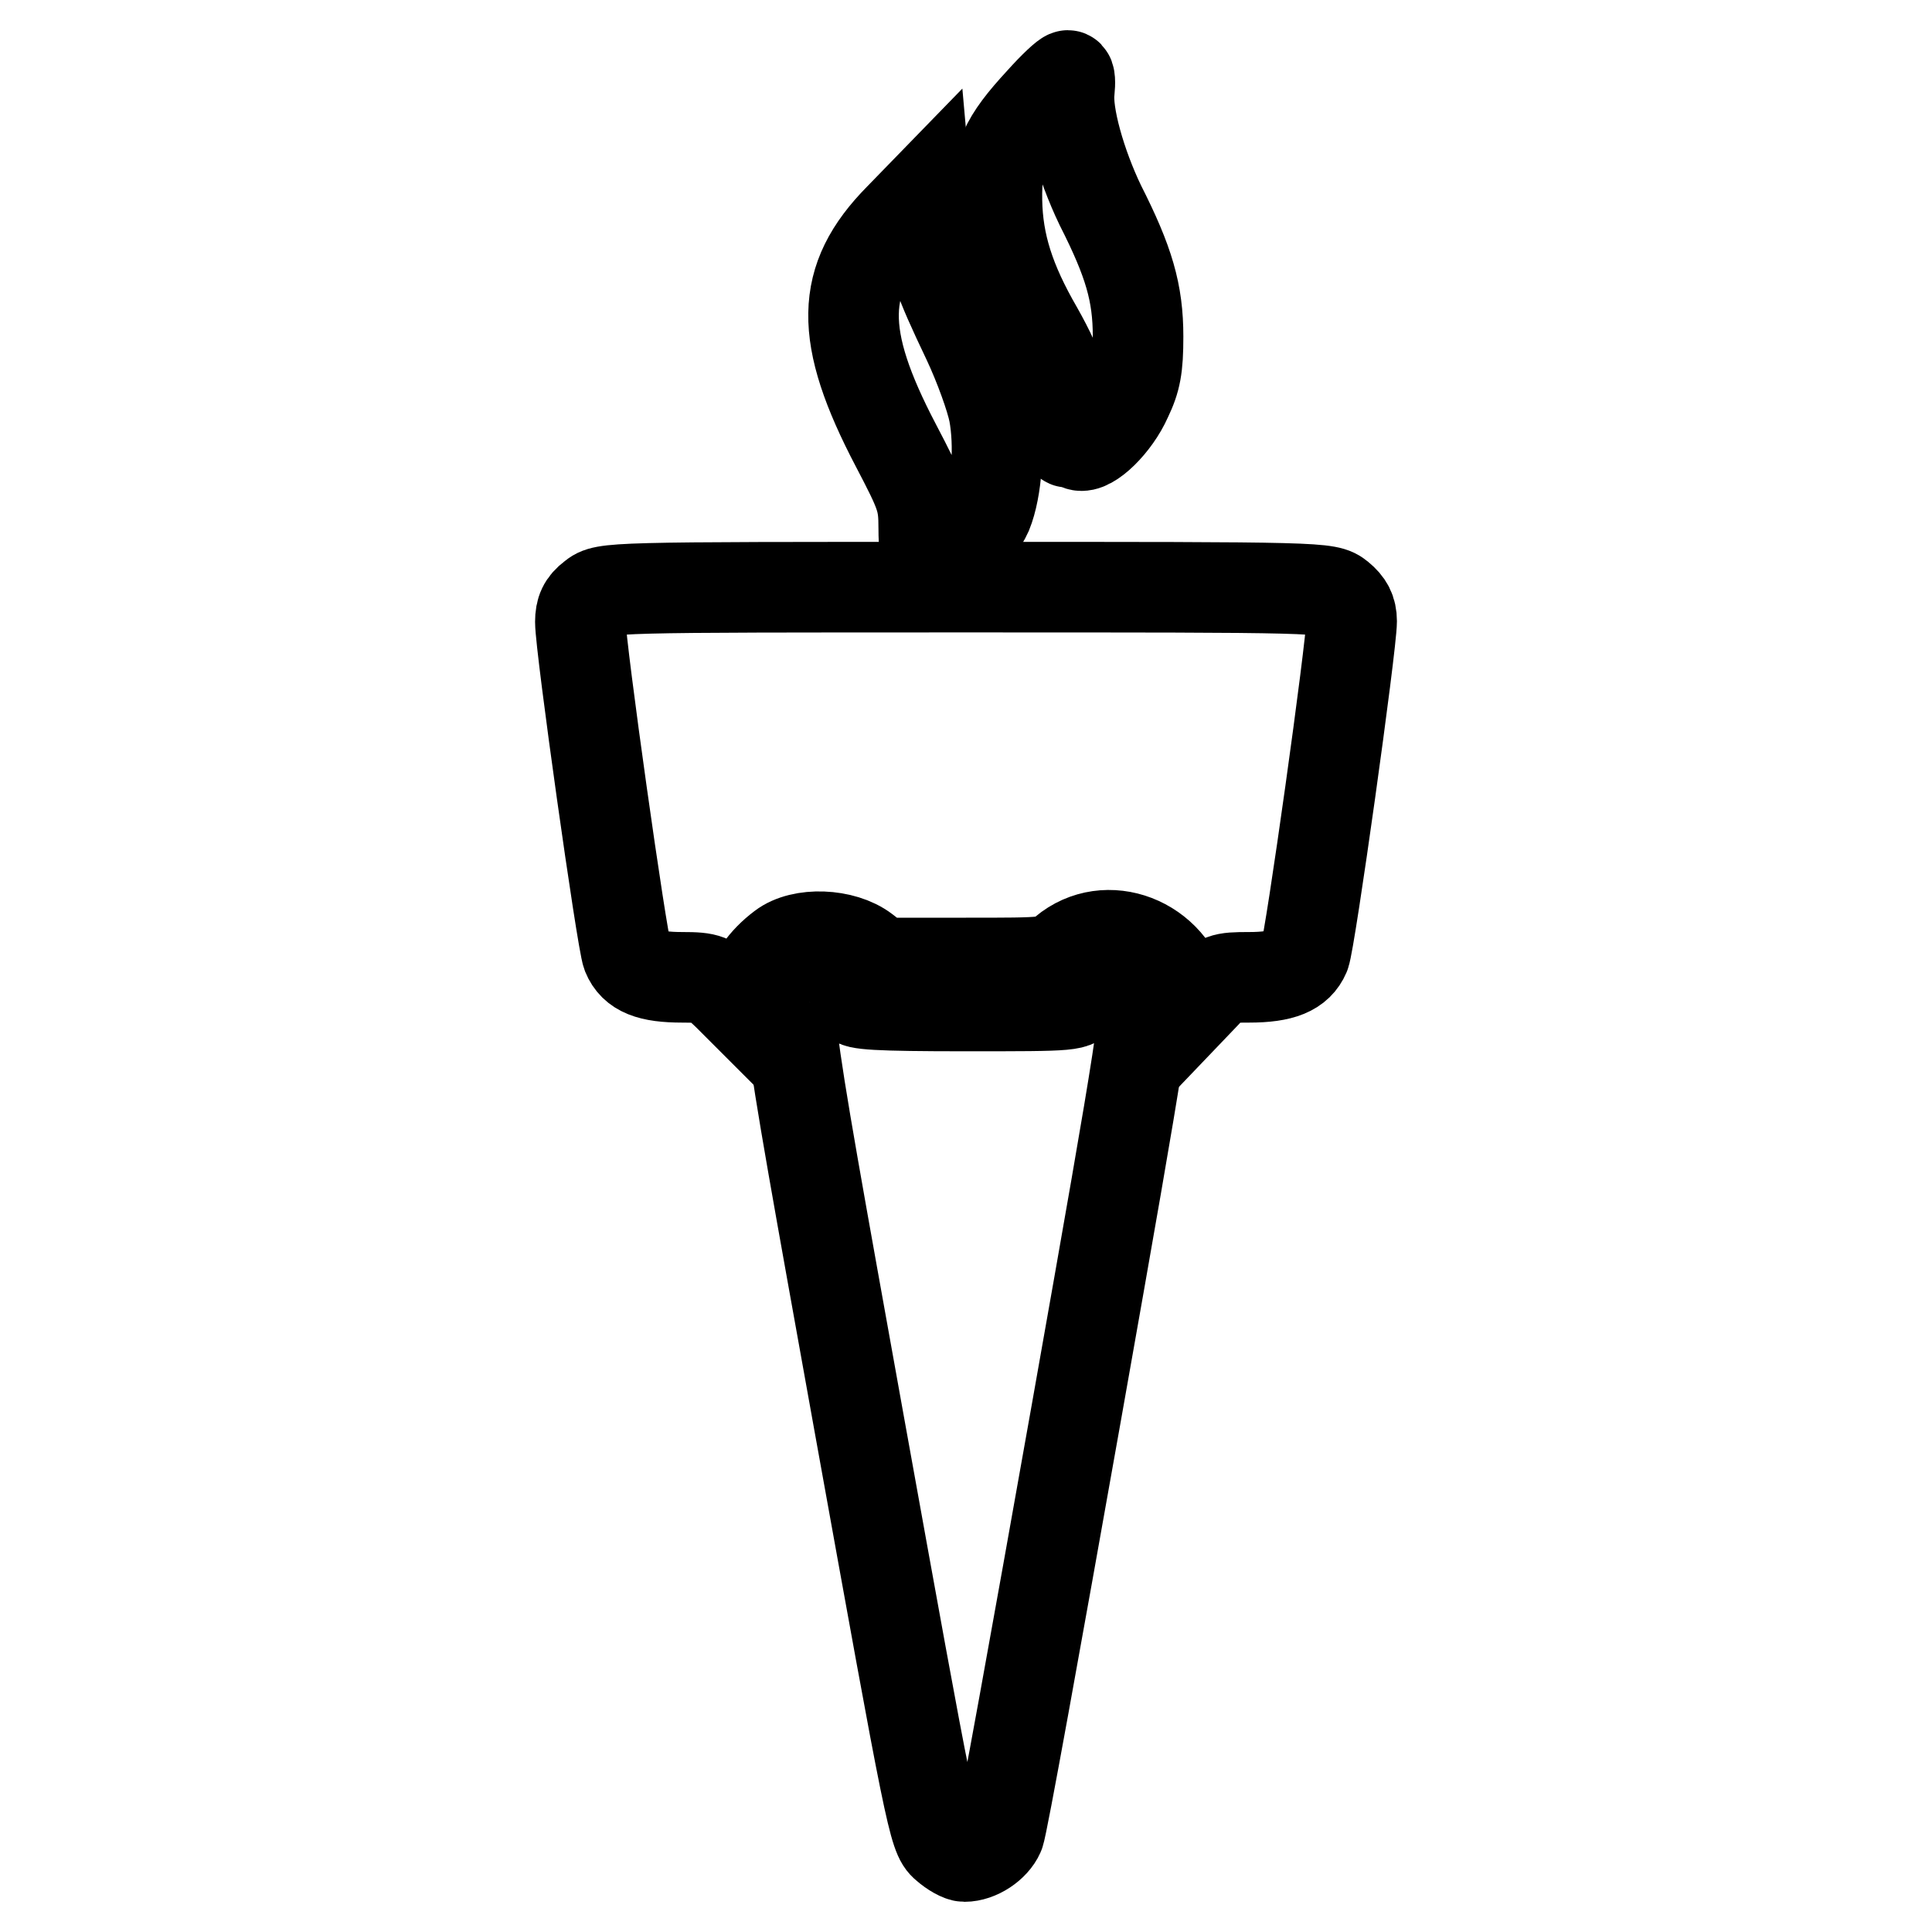
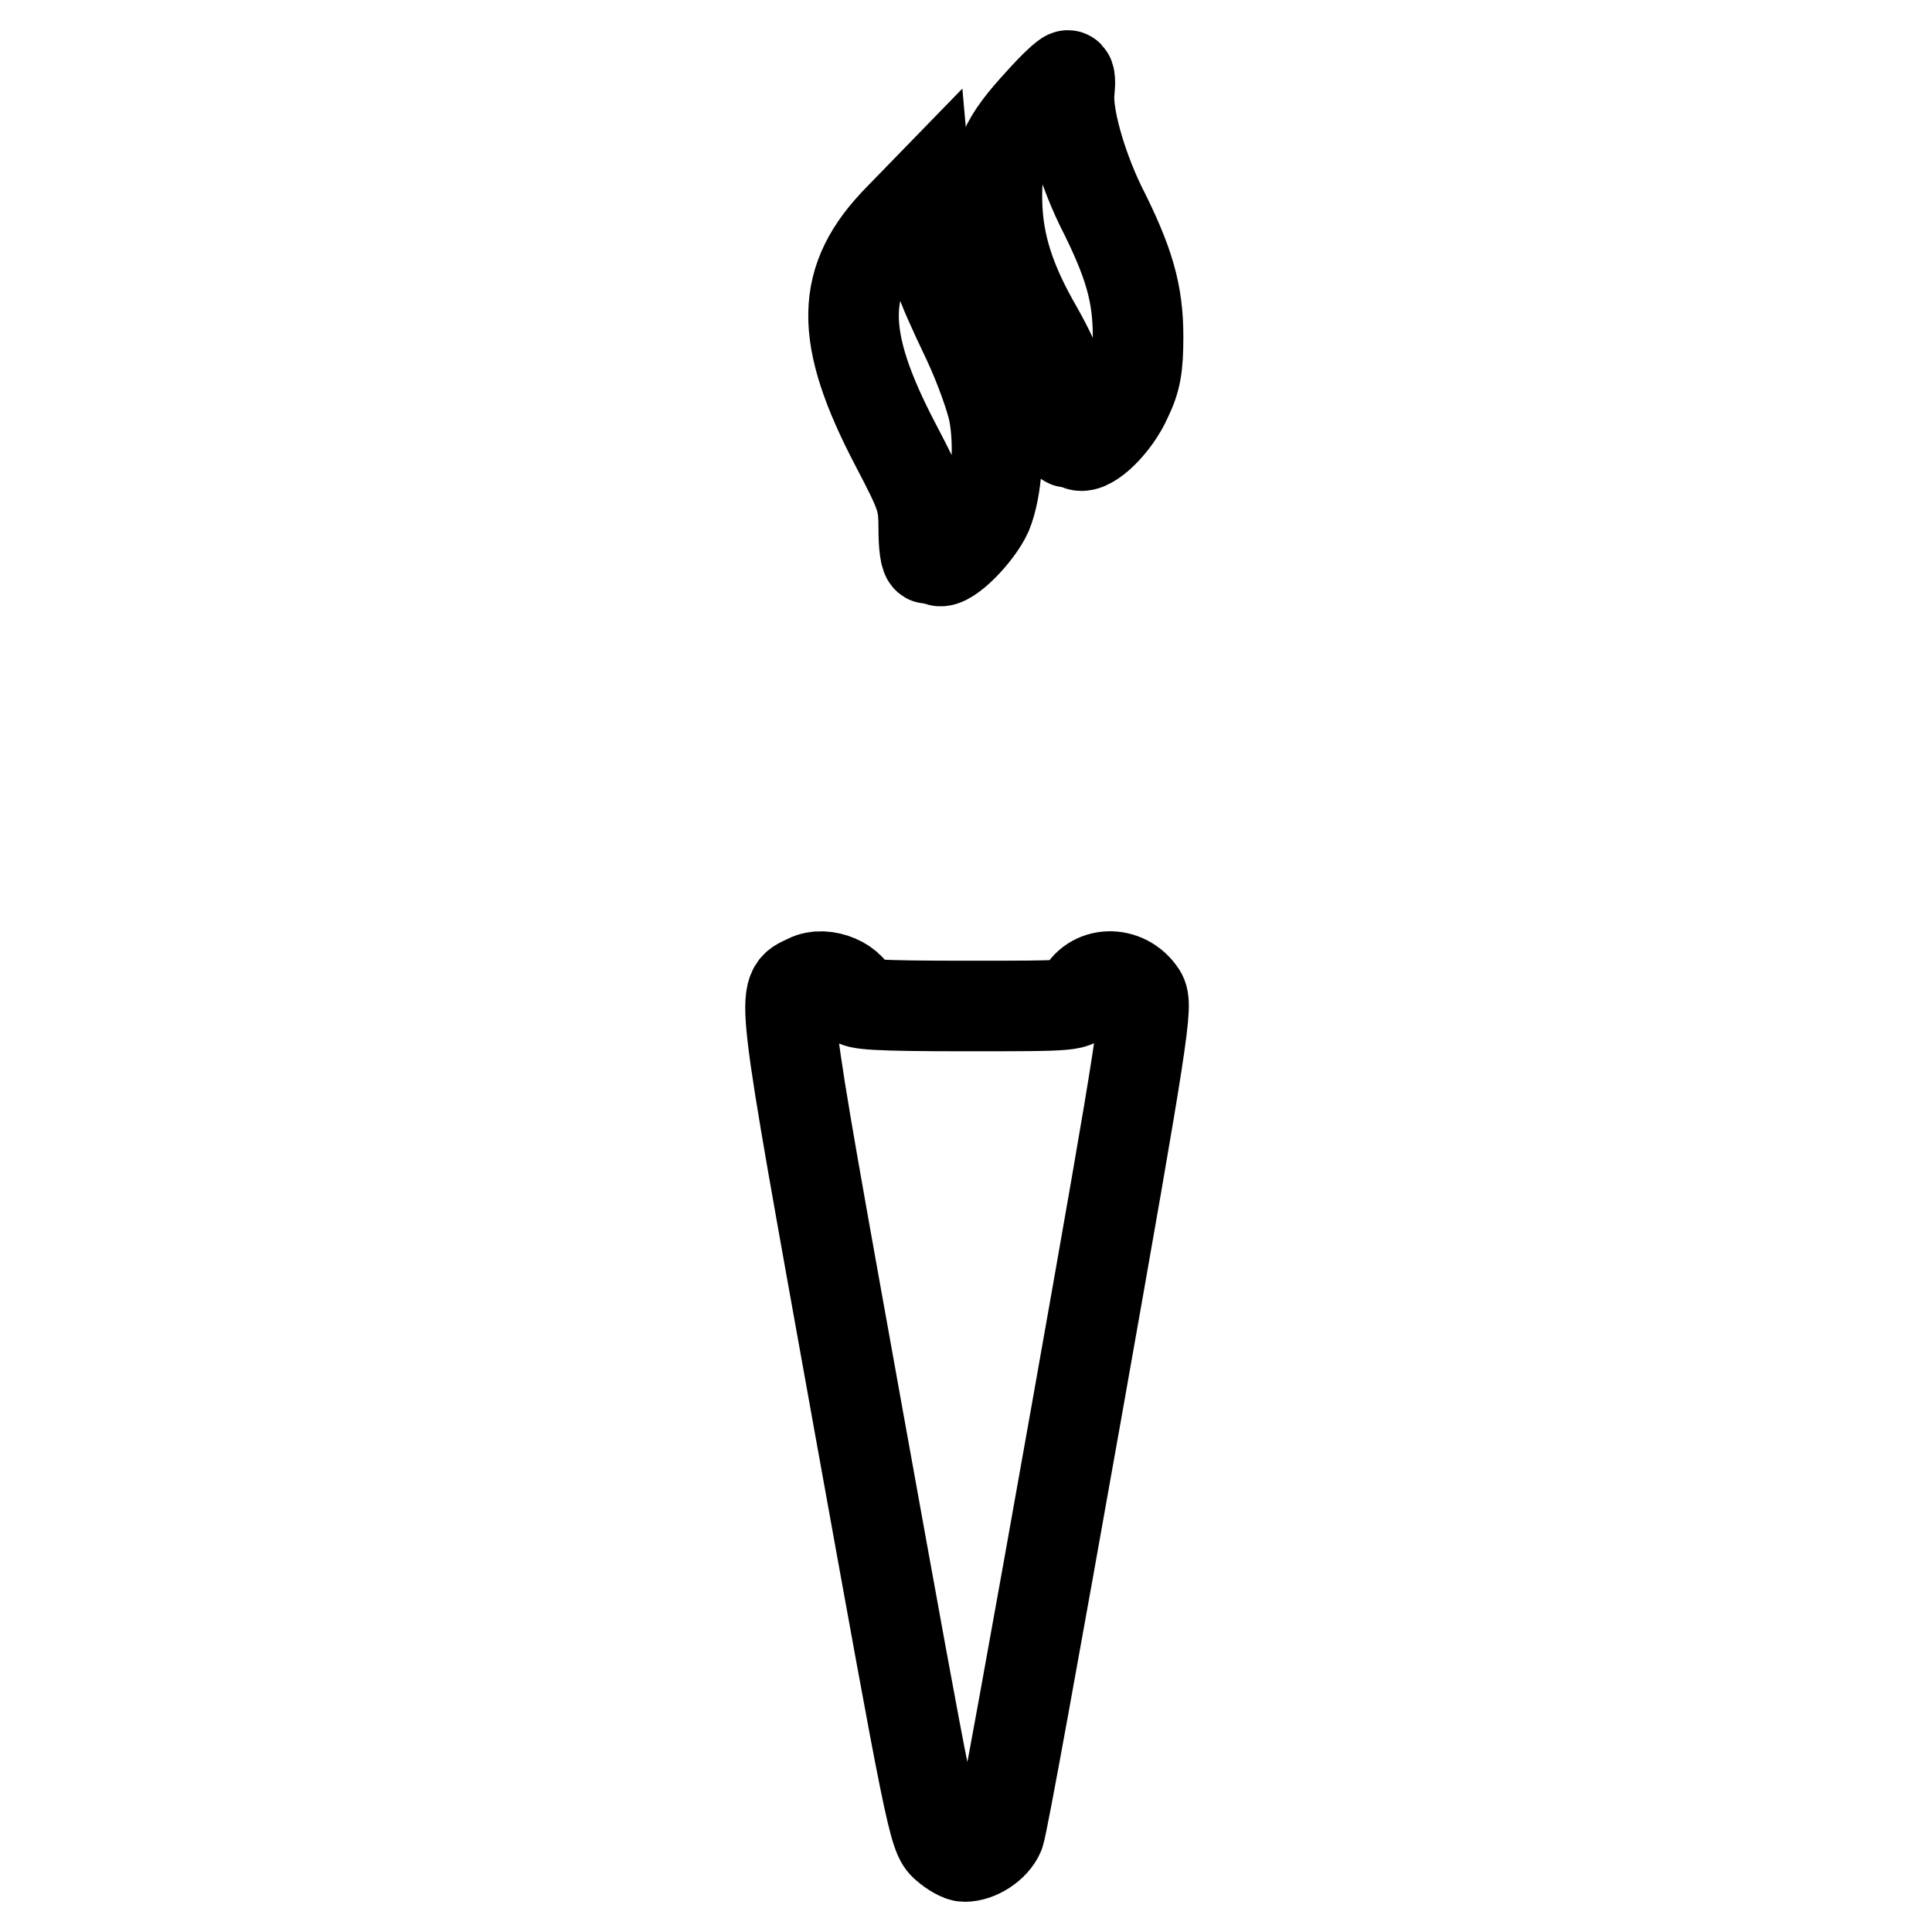
<svg xmlns="http://www.w3.org/2000/svg" version="1.1" x="0px" y="0px" viewBox="0 0 256 256" enable-background="new 0 0 256 256" xml:space="preserve">
  <g>
    <g>
      <g>
        <path stroke-width="12" fill-opacity="0" stroke="#000000" d="M137.9,13.4c-4.8,5.2-5.9,7.6-5.8,13.2c0.1,5.7,1.7,10.7,5.4,17.1c3.1,5.5,4.3,9.3,3.8,12.6c-0.2,1.3-0.1,2.3,0.2,2.3c0.3,0,1,0.1,1.5,0.4c1.4,0.5,4.8-2.8,6.3-6.2c1.2-2.5,1.5-4.1,1.5-8.2c0-5.8-1.2-9.9-5-17.4c-2.6-5.4-4.5-12.1-4.1-15.2c0.1-1,0.1-2-0.2-2C141.2,10,139.6,11.5,137.9,13.4z" />
        <path stroke-width="12" fill-opacity="0" stroke="#000000" d="M119.2,28.9c-8,8.1-8.1,15.6-0.5,30.1c3.4,6.5,3.7,7.3,3.7,11c0,2.2,0.2,4,0.6,4c0.3,0,1,0.1,1.4,0.3c1.2,0.5,5.2-3.6,6.4-6.3c1.3-3.2,1.7-9,0.9-13.3c-0.4-2-1.9-6.2-3.5-9.6c-4-8.4-4.6-10.2-5.1-15.3l-0.4-4.5L119.2,28.9z" />
-         <path stroke-width="12" fill-opacity="0" stroke="#000000" d="M78.5,79.1c-1.2,0.9-1.6,1.8-1.6,3.3c0,3.3,5.5,42.3,6.2,44.1c0.9,2.2,3,3,7.3,3c3.4,0,3.8,0.2,6,2.3l2.3,2.3l0.4-2.1c0.5-2.4,2.1-4.7,4.5-6.5c2.6-2,8.1-1.8,11,0.4l2.2,1.7H128c11,0,11.3,0,13-1.5c5.6-4.7,14.3-1.4,16,6.2l0.4,1.8l2.2-2.3c2-2.2,2.4-2.3,5.9-2.3c4.4,0,6.5-0.9,7.4-3c0.7-1.7,6.2-41,6.2-44.2c0-1.4-0.5-2.3-1.6-3.2c-1.6-1.3-2-1.3-49.5-1.3C80.5,77.8,80.1,77.8,78.5,79.1z" />
        <path stroke-width="12" fill-opacity="0" stroke="#000000" d="M107,129.8c-3.6,1.8-3.9-0.9,6.8,58.6c9.5,52.6,9.9,54.9,11.5,56.2c0.9,0.8,2,1.4,2.5,1.4c1.8,0,3.9-1.4,4.6-3c0.4-0.9,4.9-25.9,10.2-55.7c9.1-51.3,9.5-54.2,8.6-55.6c-2.1-3.2-6.6-3-8,0.2c-0.6,1.4-0.7,1.4-15.2,1.4c-11.9,0-14.7-0.2-14.7-0.8C113.2,130.3,109.3,128.6,107,129.8z" />
      </g>
    </g>
  </g>
</svg>